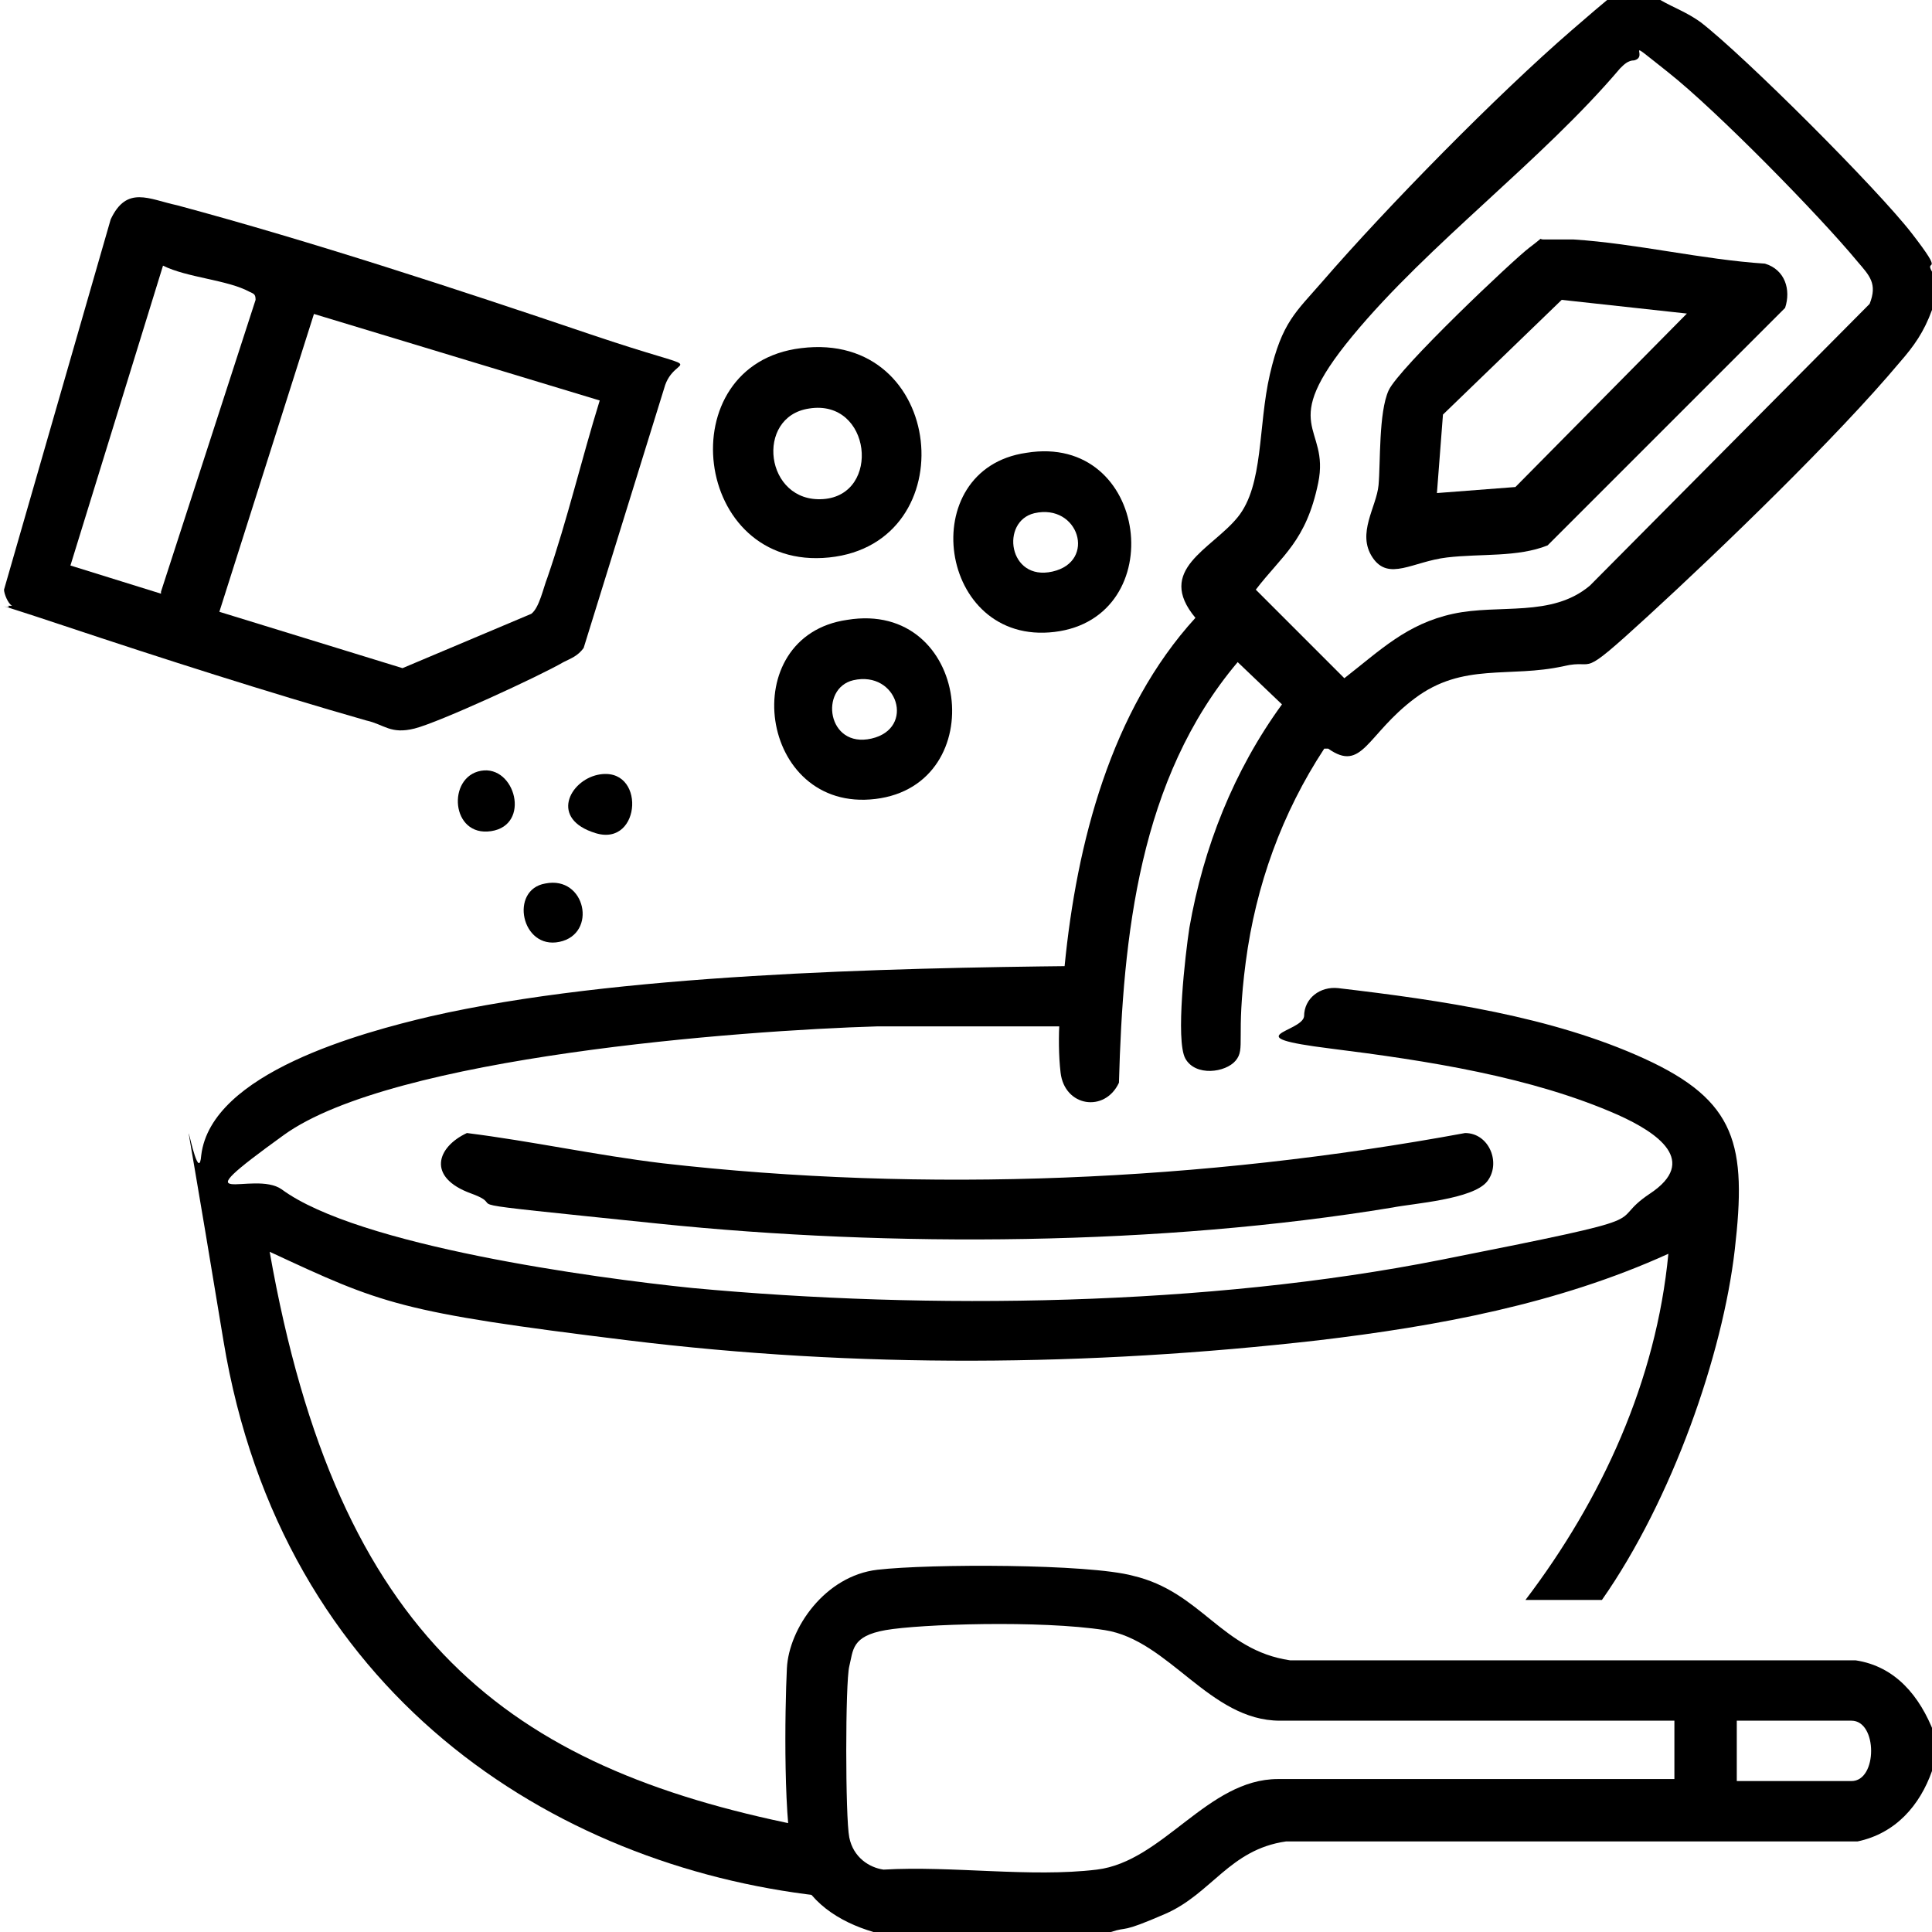
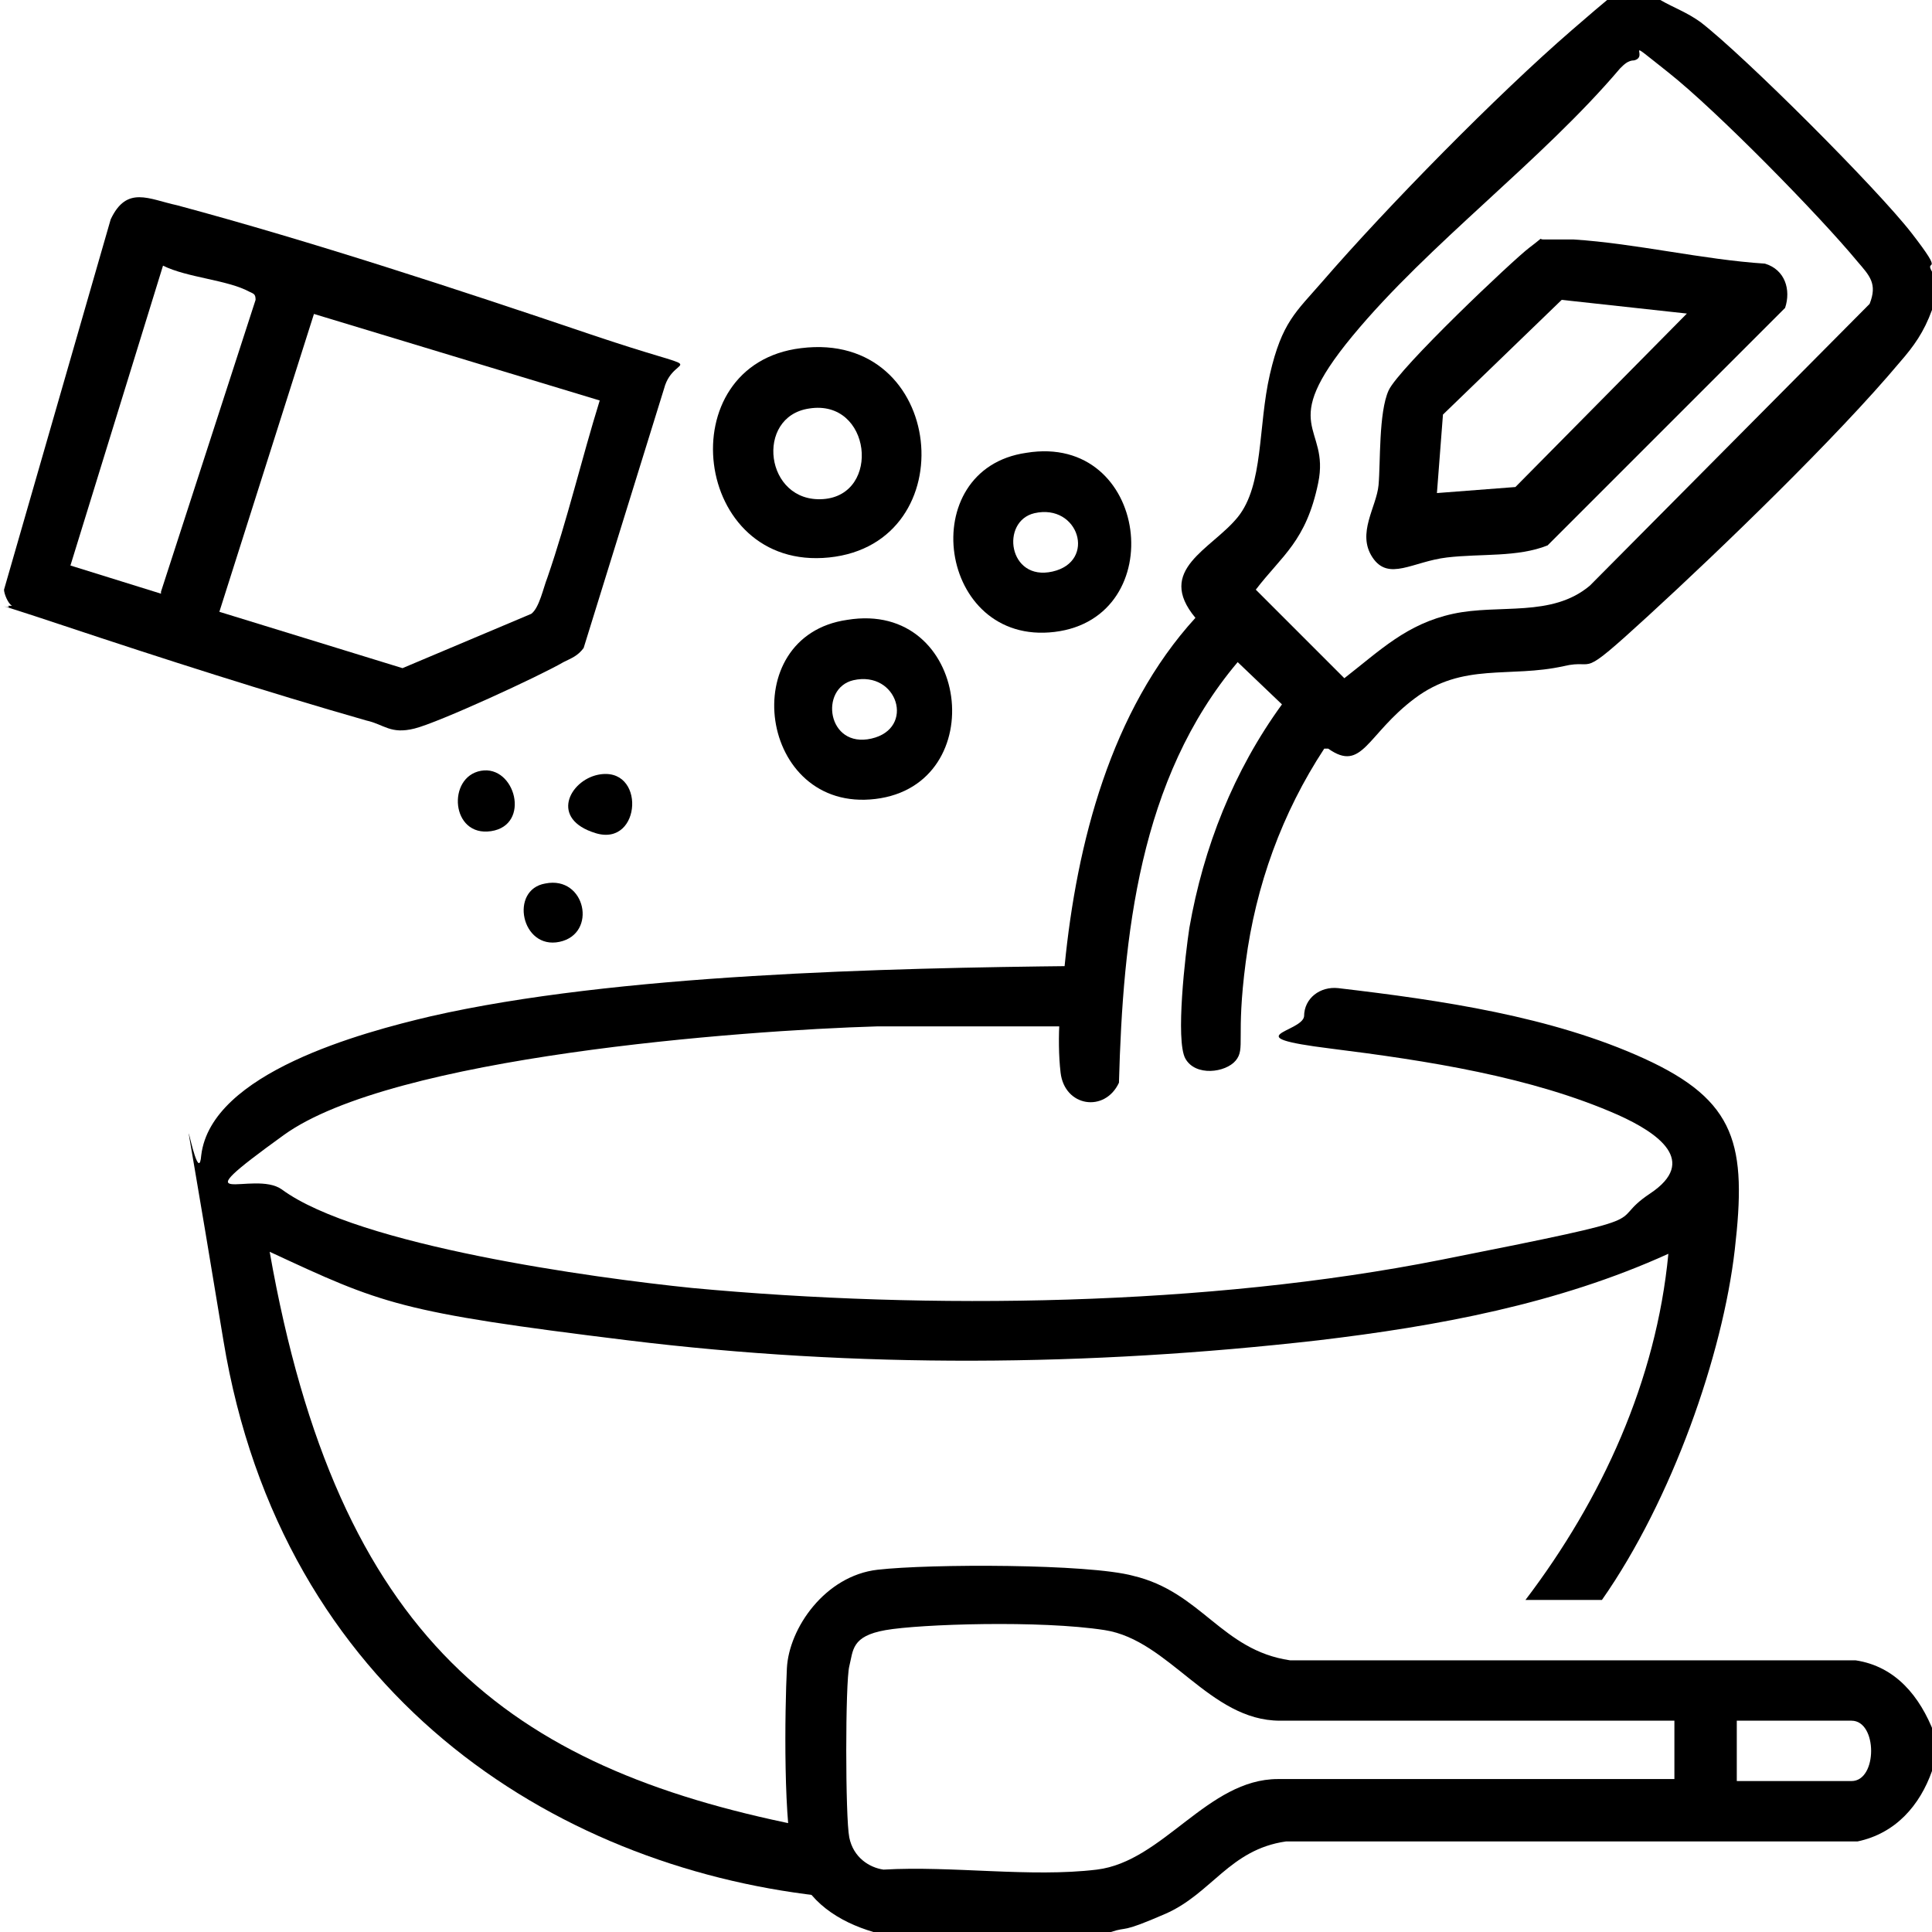
<svg xmlns="http://www.w3.org/2000/svg" viewBox="0 0 96 96" version="1.1" id="Layer_1">
  <path d="M82.5,0c.7.4,1.3.6,2,1.1,2.2,1.7,8.8,8.3,10.5,10.5s.6,1.2,1,1.9v1.9c-.4,1.1-.9,1.8-1.6,2.6-3.1,3.7-8.9,9.3-12.5,12.6s-2.5,2.1-4.2,2.5c-2.7.6-5-.2-7.4,1.6s-2.6,3.7-4.3,2.5h-.2c-2.1,3.2-3.4,6.8-3.9,10.6s0,4.3-.5,4.9-2,.8-2.5-.1,0-5.2.2-6.5c.7-4,2.2-7.8,4.6-11.1l-2.2-2.1c-4.9,5.8-5.7,13.6-5.9,20.9-.7,1.5-2.7,1.2-2.9-.5s0-3.8.2-5.3c.6-6.1,2.3-12.7,6.5-17.3-2-2.4.8-3.4,2.1-5s1-4.5,1.6-7.1,1.3-3.1,2.6-4.6c3.2-3.7,8.7-9.3,12.4-12.5s1.6-1.3,2.7-1.7h1.9ZM81.2,3c-.3,0-.5.2-.7.4-3.9,4.6-9.5,8.7-13.3,13.3s-1.1,4.4-1.7,7.3-1.8,3.6-3.1,5.3l4.4,4.4c1.8-1.4,3.1-2.7,5.4-3.2s4.9.2,6.8-1.4l13.9-14c.4-1,0-1.4-.6-2.1-1.9-2.3-7-7.5-9.4-9.4s-.9-.8-1.7-.6Z" />
  <path d="M96,86.1v1.9c-.6,1.7-1.8,3.1-3.7,3.5h-28.4c-2.8.4-3.7,2.6-6,3.6s-1.8.6-2.7.9h-11.8c-1.7-.5-3.3-1.5-3.9-3.3s-.5-7.8-.4-9.8,1.9-4.6,4.5-4.9,10.5-.3,12.7.3c3.4.8,4.4,3.7,7.8,4.2h28.1c2,.3,3.2,1.8,3.9,3.6ZM83.3,85.5h-19.7c-3.5,0-5.5-4-8.7-4.5s-9.2-.3-10.9,0-1.6,1-1.8,1.8-.2,7.5,0,8.5,1,1.5,1.7,1.6c3.4-.2,7.3.4,10.6,0s5.5-4.5,9-4.5h19.7v-3ZM86.3,88.5h5.7c1.3,0,1.3-3,0-3h-5.7v3Z" />
  <path d="M75.8,79.5c3.8-5,6.5-10.9,7.1-17.2-5.5,2.5-11.5,3.6-17.4,4.3-11.4,1.3-22.9,1.4-34.3,0s-12.2-1.8-17.8-4.4c3.4,19.3,11.9,25.6,26.3,28.5l1,3.5c-13.2-1.5-26.7-10-29.6-27.6s-1.3-6.7-1.1-9.2c.5-4.1,8-6.1,11.4-6.9,9.2-2.1,22.7-2.4,32.1-2.5l-.2,3c-2,0-7.7,0-9.7,0-6.8.2-24.1,1.5-29.5,5.4s-1.5,1.7-.1,2.7c3.8,2.8,15.5,4.4,20.4,4.9,11.8,1.1,25.6.9,37.2-1.4s8-1.7,10.4-3.3.4-3-1.6-3.9c-4.3-1.9-9.5-2.7-14.3-3.3s-1.4-.8-1.3-1.6h0c0-.9.8-1.5,1.7-1.4,5.1.6,10.6,1.4,15.2,3.5s5.1,4.3,4.5,9.5-3.1,12.4-6.6,17.4h-3.6Z" />
  <path d="M.6,30.1c-.2-.1-.4-.6-.4-.8L5.5,10.9c.8-1.7,1.9-1,3.3-.7,6.7,1.8,14,4.2,20.5,6.4s4.2.8,3.7,2.7l-4,12.9c-.3.4-.6.5-1,.7-1.2.7-6.2,3-7.4,3.3s-1.5-.2-2.4-.4c-4.9-1.4-10.2-3.1-15-4.7s-2.4-.7-2.8-1ZM8,29.4l4.7-14.5c0-.3-.1-.3-.3-.4-1.1-.6-3.1-.7-4.3-1.3l-4.6,14.9,4.5,1.4ZM29.8,19.9l-14.2-4.3-4.7,14.8,9.1,2.8,6.4-2.7c.4-.3.6-1.3.8-1.8,1-2.9,1.7-5.9,2.6-8.8Z" />
-   <path d="M23.2,56.3c3.2.4,6.4,1.1,9.7,1.5,13.1,1.5,26.9.9,39.9-1.5,1.2,0,1.8,1.5,1.1,2.4s-3.7,1.1-4.7,1.3c-11.5,1.9-24.9,2-36.5.8s-7.1-.7-9.3-1.5-1.7-2.3-.2-3Z" />
  <path d="M39.8,17.3c7.2-.9,8.2,9.7,1.4,10.4s-8-9.6-1.4-10.4ZM40.2,20.3c-2.7.4-2.2,4.7.7,4.5s2.4-5-.7-4.5Z" />
  <path d="M51,22.5c6.1-1,7.2,8.2,1.4,8.9s-7-8.1-1.4-8.9ZM51.4,25.5c-1.7.4-1.3,3.4.9,2.9s1.3-3.4-.9-2.9Z" />
  <path d="M42.1,30.8c6.1-1,7.2,8.2,1.4,8.9s-7-8.1-1.4-8.9ZM42.4,33.8c-1.7.4-1.3,3.4.9,2.9s1.3-3.4-.9-2.9Z" />
  <path d="M29.7,38.5c2.4-.5,2.2,3.6-.1,2.9s-1.3-2.6.1-2.9Z" />
  <path d="M23.9,38.3c1.7-.3,2.5,2.7.5,3s-2.2-2.7-.5-3Z" />
-   <path d="M27.1,43.9c2-.4,2.6,2.5.7,2.9s-2.5-2.6-.7-2.9Z" />
+   <path d="M27.1,43.9c2-.4,2.6,2.5.7,2.9s-2.5-2.6-.7-2.9" />
  <path d="M76.7,11.9c.4,0,1,0,1.5,0,3.1.2,6.4,1,9.5,1.2,1,.3,1.3,1.3,1,2.2l-11.8,11.8c-1.5.6-3.3.4-5,.6s-2.9,1.2-3.7,0,.2-2.5.3-3.6,0-3.6.5-4.7,6.2-6.5,7-7.1.4-.4.7-.4ZM84,15.6l-6.4-.7-5.9,5.7-.3,3.9,3.9-.3,8.6-8.7Z" />
</svg>